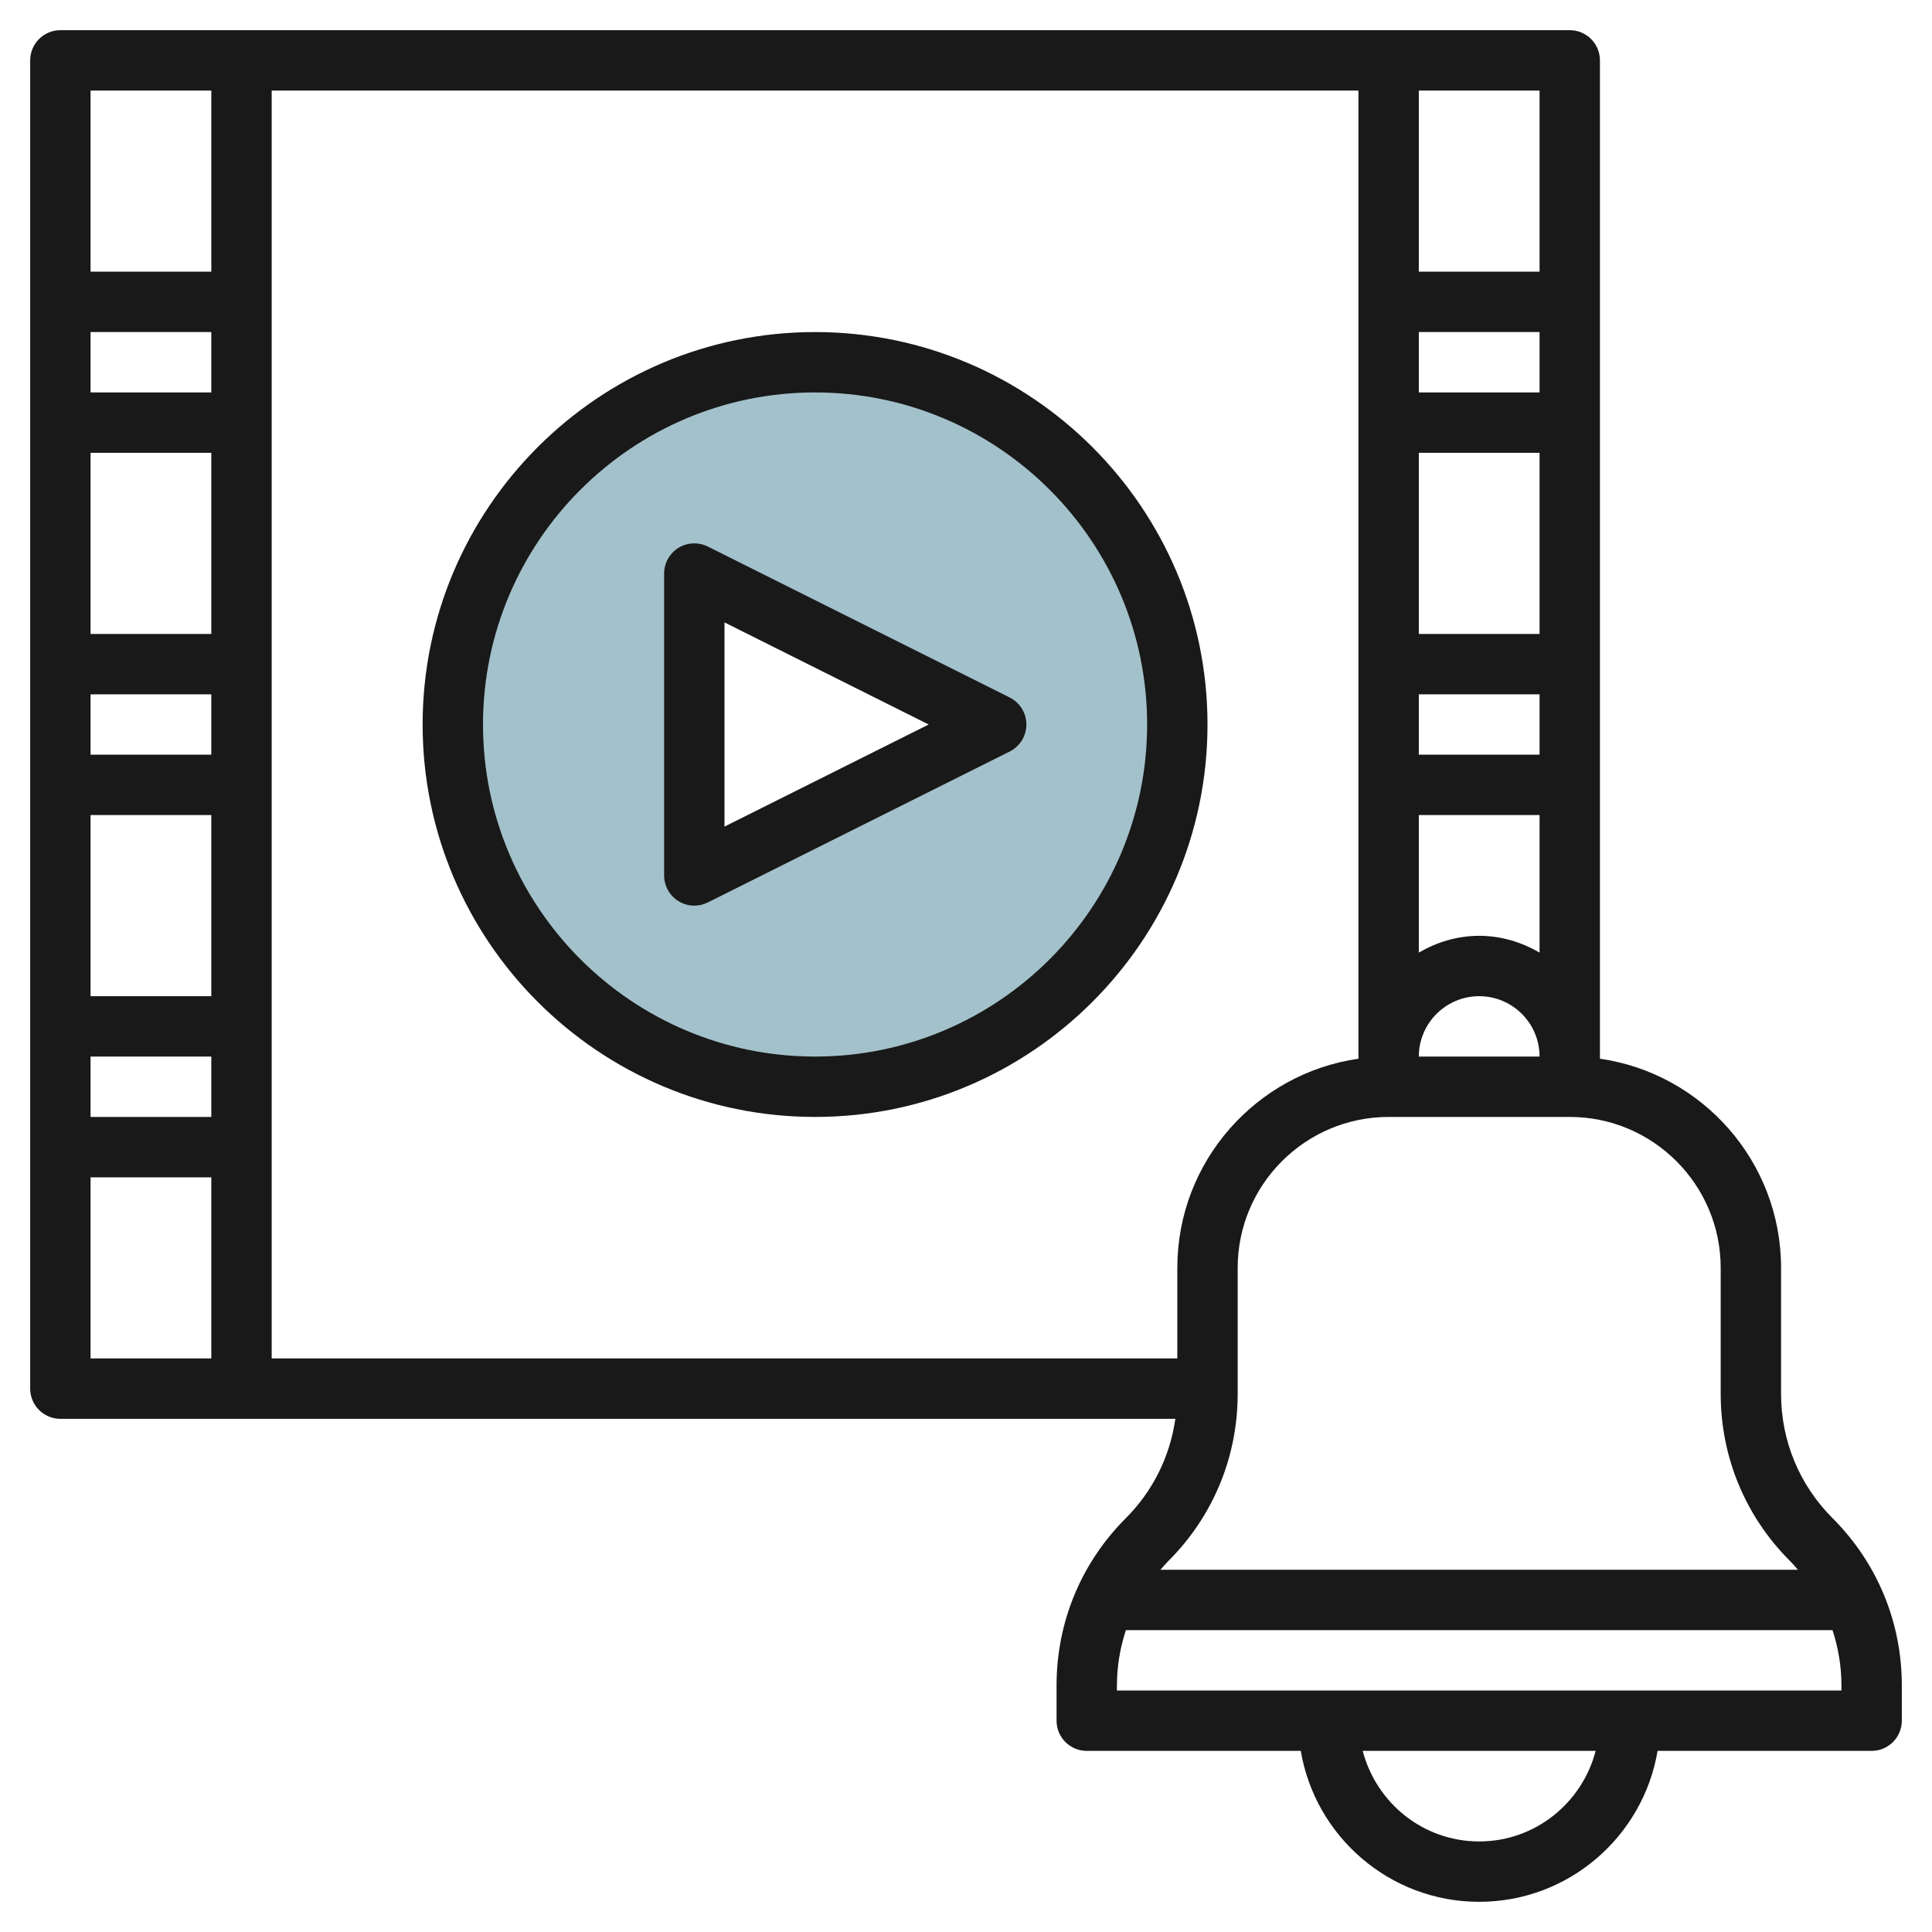
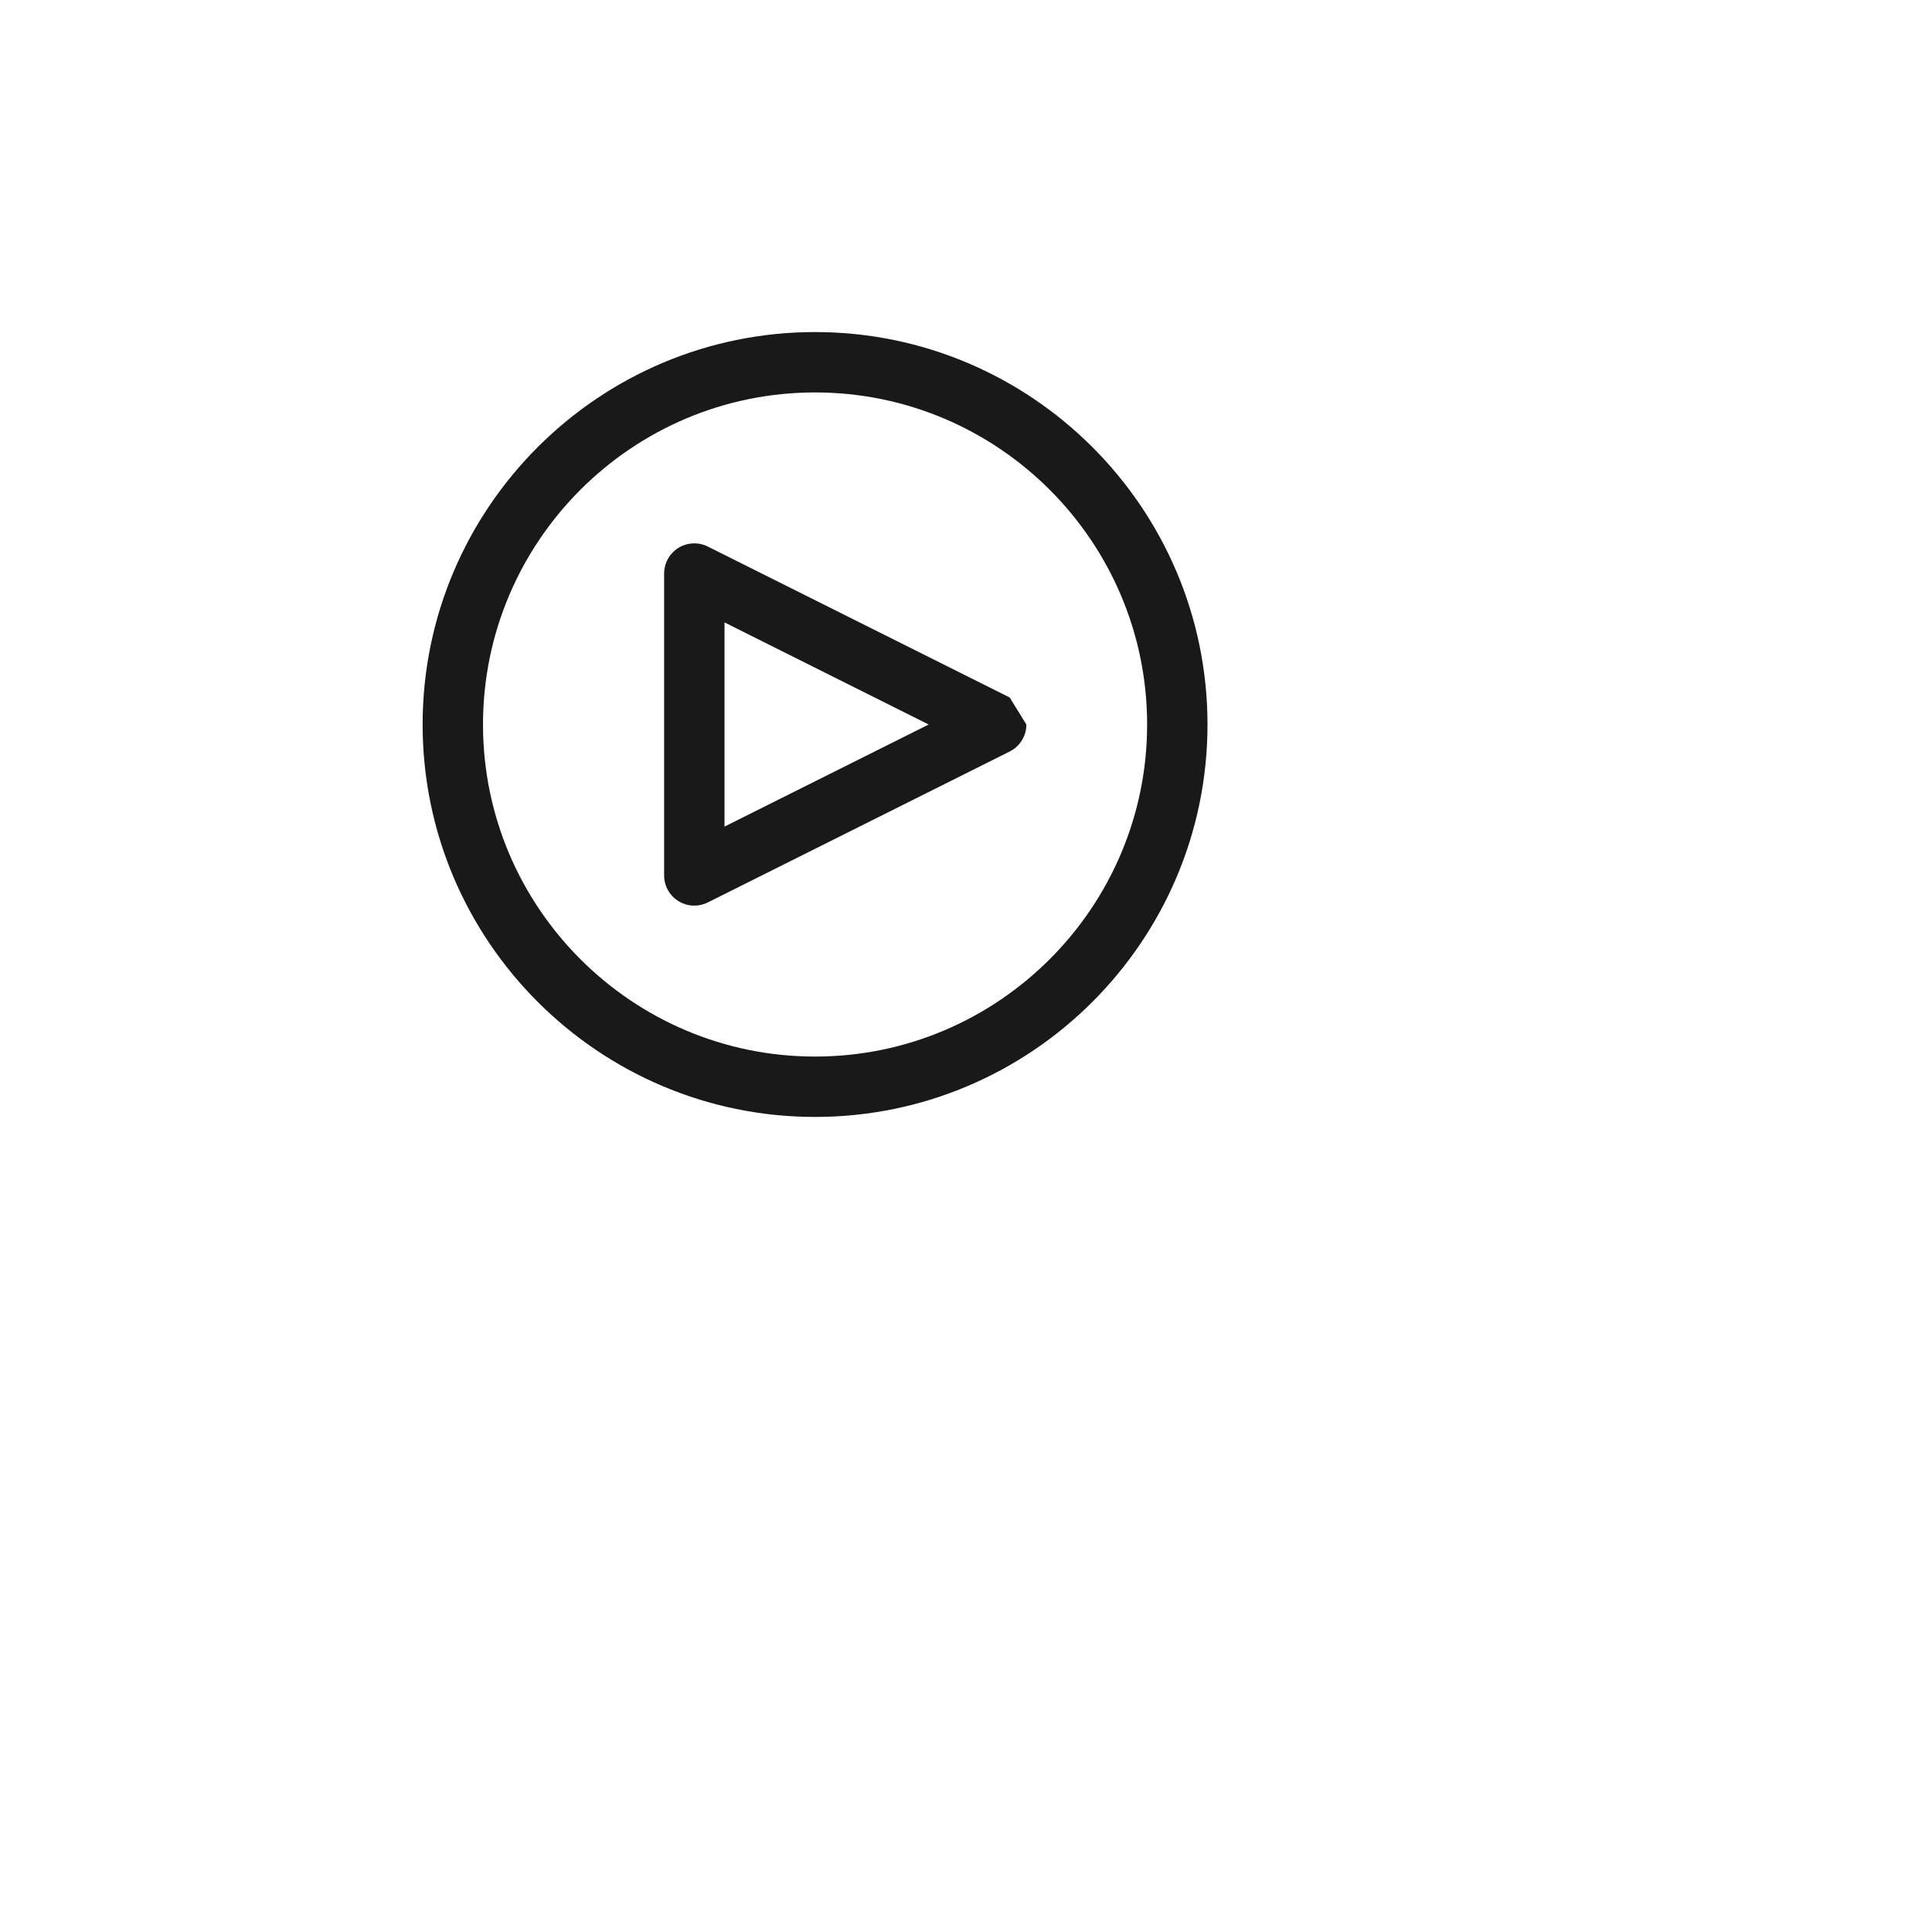
<svg xmlns="http://www.w3.org/2000/svg" id="Layer_3" enable-background="new 0 0 64 64" height="512" viewBox="0 0 64 64" width="512">
  <g>
-     <path d="m27 12c-6.627 0-12 5.373-12 12s5.373 12 12 12 12-5.373 12-12-5.373-12-12-12zm-4 17v-10l10 5z" fill="#a3c1ca" />
    <g fill="#191919">
      <path d="m27 11c-7.168 0-13 5.832-13 13s5.832 13 13 13 13-5.832 13-13-5.832-13-13-13zm0 24c-6.065 0-11-4.935-11-11s4.935-11 11-11 11 4.935 11 11-4.935 11-11 11z" />
-       <path d="m33.447 23.105-10-5c-.31-.154-.679-.138-.973.044-.294.183-.474.504-.474.851v10c0 .347.18.668.475.851.16.099.342.149.525.149.153 0 .306-.035.447-.105l10-5c.339-.17.553-.516.553-.895s-.214-.725-.553-.895zm-9.447 4.277v-6.764l6.764 3.382z" />
-       <path d="m59 46.171v-4.171c0-3.521-2.612-6.442-6-6.929v-.071-33c0-.552-.447-1-1-1h-50c-.553 0-1 .448-1 1v44c0 .552.447 1 1 1h36.935c-.176 1.242-.74 2.39-1.642 3.293-1.479 1.479-2.293 3.445-2.293 5.536v1.171c0 .552.447 1 1 1h7.09c.478 2.833 2.942 5 5.91 5s5.431-2.167 5.91-5h7.09c.553 0 1-.448 1-1v-1.171c0-2.091-.814-4.057-2.293-5.536-1.101-1.101-1.707-2.565-1.707-4.122zm-20-4.171v3h-30v-42h36v32 .071c-3.388.487-6 3.408-6 6.929zm-32-29h-4v-2h4zm0 2v6h-4v-6zm0 8v2h-4v-2zm0 4v6h-4v-6zm0 8v2h-4v-2zm40-8h4v4.556c-.591-.344-1.268-.556-2-.556s-1.409.212-2 .556zm4-2h-4v-2h4zm0-4h-4v-6h4zm0-8h-4v-2h4zm-2 20c1.103 0 2 .897 2 2h-4c0-1.103.897-2 2-2zm2-24h-4v-6h4zm-44-6v6h-4v-6zm-4 36h4v6h-4zm38 7.171v-4.171c0-2.757 2.243-5 5-5h6c2.757 0 5 2.243 5 5v4.171c0 2.091.814 4.057 2.293 5.536.094.094.179.194.266.293h-21.118c.087-.099.172-.199.266-.293 1.479-1.479 2.293-3.445 2.293-5.536zm8 14.829c-1.859 0-3.411-1.28-3.858-3h7.716c-.447 1.72-1.999 3-3.858 3zm12-5h-24v-.171c0-.631.105-1.246.297-1.829h23.407c.191.583.296 1.197.296 1.829z" />
+       <path d="m33.447 23.105-10-5c-.31-.154-.679-.138-.973.044-.294.183-.474.504-.474.851v10c0 .347.18.668.475.851.16.099.342.149.525.149.153 0 .306-.035.447-.105l10-5c.339-.17.553-.516.553-.895zm-9.447 4.277v-6.764l6.764 3.382z" />
    </g>
  </g>
</svg>